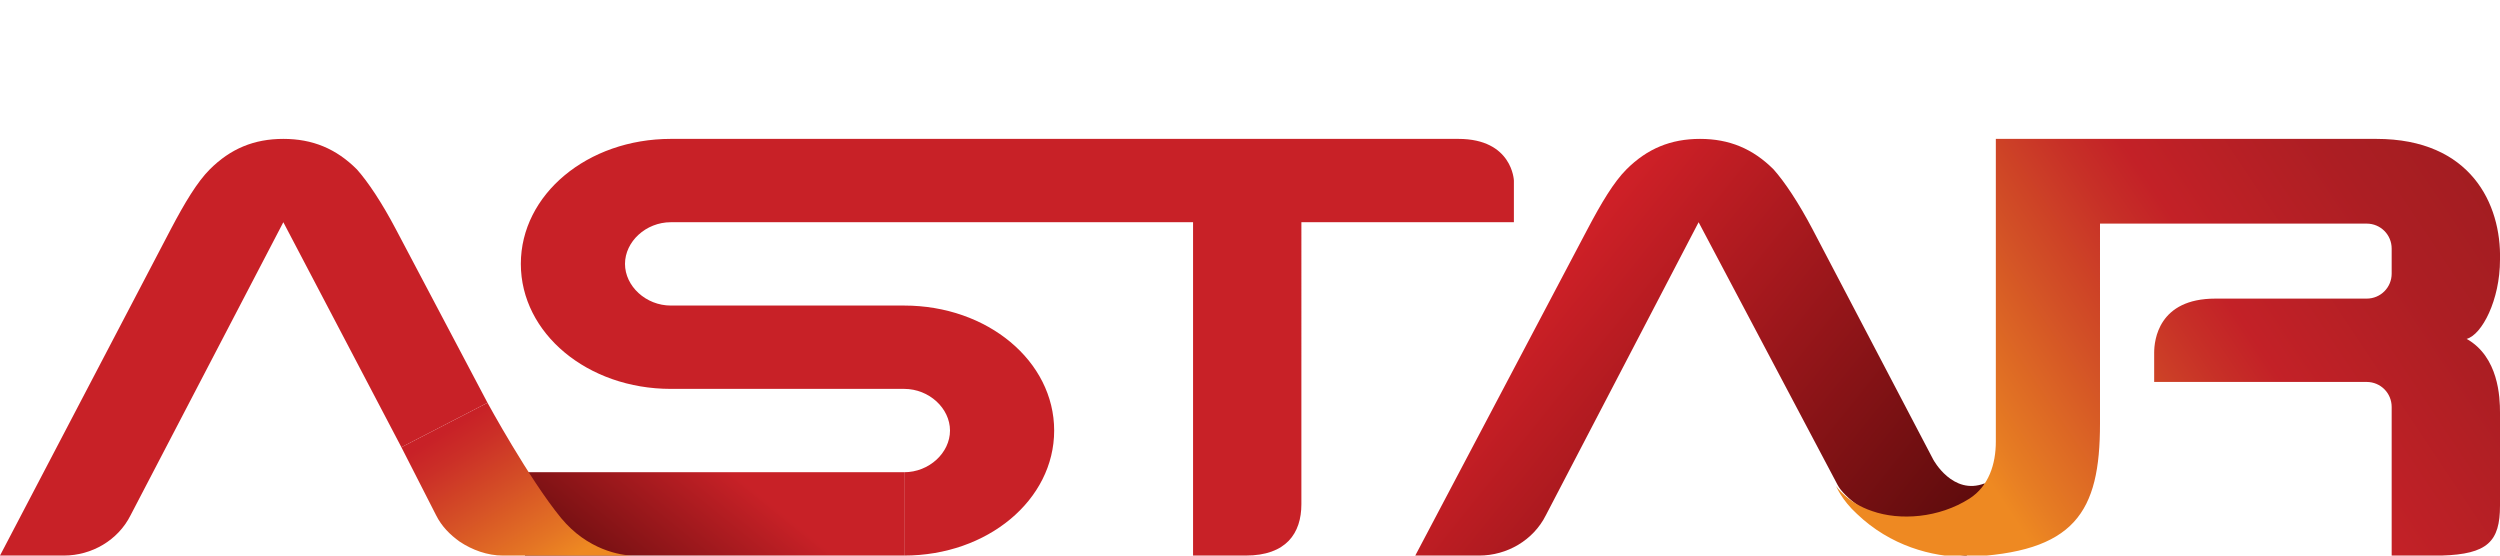
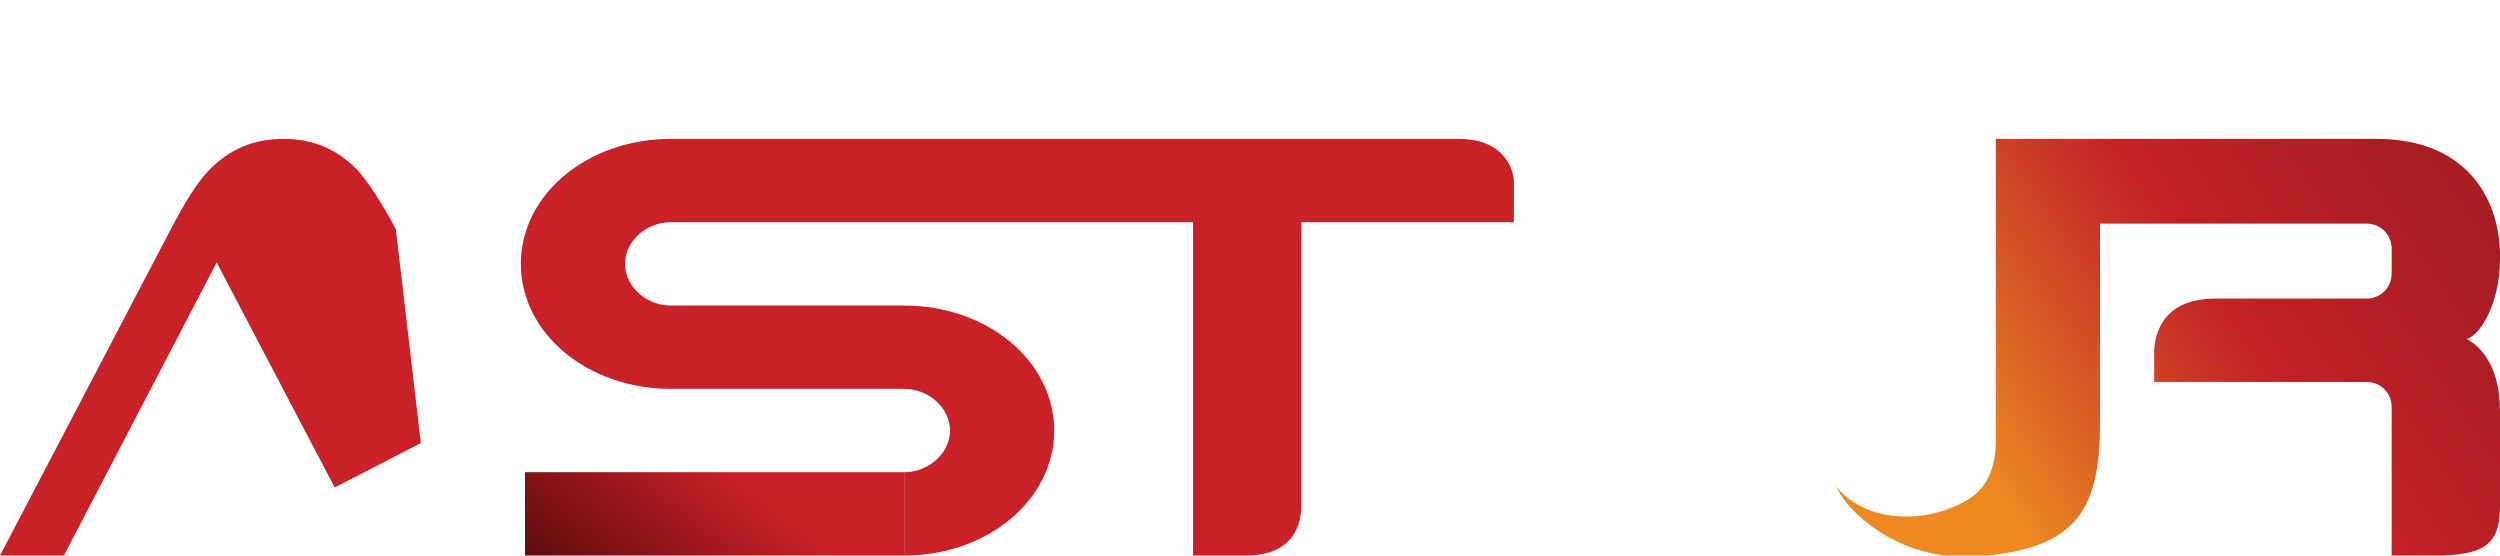
<svg xmlns="http://www.w3.org/2000/svg" version="1.1" id="Layer_1" x="0px" y="0px" viewBox="0 0 180 40" style="enable-background:new 0 0 180 40;" xml:space="preserve">
  <style type="text/css">
	.st0{fill:#C82127;}
	.st1{fill:url(#SVGID_1_);}
	.st2{fill:url(#SVGID_2_);}
	.st3{fill:url(#SVGID_3_);}
	.st4{fill:url(#SVGID_4_);}
</style>
  <g>
-     <path class="st0" d="M28.5,16.5c-1-1.9-2-3.4-2.8-4.3c-1.5-1.5-3.2-2.2-5.3-2.2s-3.8,0.7-5.3,2.2c-0.9,0.9-1.8,2.4-2.8,4.3L0,40   h4.6c2,0,3.9-1.1,4.8-2.9l11-21.1l8.5,16.2l6.2-3.2L28.5,16.5z" />
+     <path class="st0" d="M28.5,16.5c-1-1.9-2-3.4-2.8-4.3c-1.5-1.5-3.2-2.2-5.3-2.2s-3.8,0.7-5.3,2.2c-0.9,0.9-1.8,2.4-2.8,4.3L0,40   h4.6l11-21.1l8.5,16.2l6.2-3.2L28.5,16.5z" />
    <linearGradient id="SVGID_1_" gradientUnits="userSpaceOnUse" x1="44.775" y1="-13.271" x2="53.426" y2="-2.552" gradientTransform="matrix(1 0 0 -1 0 32)">
      <stop offset="0" style="stop-color:#600C0D" />
      <stop offset="1" style="stop-color:#C82127" />
    </linearGradient>
    <rect x="37.8" y="34" class="st1" width="27.3" height="6" />
    <linearGradient id="SVGID_2_" gradientUnits="userSpaceOnUse" x1="33.253" y1="1.722" x2="41.406" y2="-11.164" gradientTransform="matrix(1 0 0 -1 0 32)">
      <stop offset="0" style="stop-color:#C82127" />
      <stop offset="0.134" style="stop-color:#CB2F27" />
      <stop offset="0.369" style="stop-color:#D44D26" />
      <stop offset="0.676" style="stop-color:#E47424" />
      <stop offset="0.824" style="stop-color:#EE8922" />
    </linearGradient>
-     <path class="st2" d="M40.4,37.3c-2.3-2.8-5.3-8.3-5.3-8.3l-6.2,3.2l2.5,4.9c0.4,0.8,1,1.4,1.7,1.9c0.9,0.6,2,1,3.1,1h4.6h4.8   C44.7,40,42.3,39.6,40.4,37.3z" />
    <path class="st0" d="M109,13c0,0-0.1-3-4-3c-0.2,0-44.8,0-56.7,0c-6,0-10.8,4-10.8,9s4.8,9,10.8,9h16.8l0,0c1.8,0,3.3,1.4,3.3,3   c0,1.6-1.5,3-3.3,3v6c6,0,10.8-4,10.8-9s-4.8-9-10.8-9H48.3l0,0c-1.8,0-3.3-1.4-3.3-3s1.5-3,3.3-3l0,0h37.6v24h3.8   c2.9,0,4-1.6,4-3.7V16H109V13z" />
    <linearGradient id="SVGID_3_" gradientUnits="userSpaceOnUse" x1="136.049" y1="-11.144" x2="109.842" y2="9.918" gradientTransform="matrix(1 0 0 -1 0 32)">
      <stop offset="0" style="stop-color:#600C0D" />
      <stop offset="1" style="stop-color:#CE2027" />
    </linearGradient>
-     <path class="st3" d="M132.3,34.9L132.3,34.9c0.9,1.8,7.2,5.1,9.3,5.1c0,0,1.3-3.6,1.3-5.2c-2.3,0.9-3.7-1.7-3.7-1.7l-8.7-16.6   c-1-1.9-2-3.4-2.8-4.3c-1.5-1.5-3.2-2.2-5.3-2.2c-2.1,0-3.8,0.7-5.3,2.2c-0.9,0.9-1.8,2.4-2.8,4.3L101.9,40h4.6   c2,0,3.9-1.1,4.8-2.9l11-21.1L132.3,34.9" />
    <linearGradient id="SVGID_4_" gradientUnits="userSpaceOnUse" x1="179.498" y1="19.49" x2="136.632" y2="-9.13" gradientTransform="matrix(1 0 0 -1 0 32)">
      <stop offset="0" style="stop-color:#A21D21" />
      <stop offset="0.165" style="stop-color:#AC1E23" />
      <stop offset="0.406" style="stop-color:#C32127" />
      <stop offset="0.477" style="stop-color:#C73027" />
      <stop offset="0.606" style="stop-color:#D25026" />
      <stop offset="0.778" style="stop-color:#E67C23" />
      <stop offset="0.824" style="stop-color:#EE8922" />
    </linearGradient>
    <path class="st4" d="M177.6,24.4c1.1-0.3,2.4-2.8,2.4-5.7c0.1-4-2.1-8.7-8.9-8.7h-19.9h-7.5v21.8c0,1.6-0.5,3.2-1.9,4.1   c-2.2,1.4-5,1.6-7,0.9c-1.8-0.6-2.6-1.8-2.6-1.8s0.4,1,1.5,2c2.4,2.3,5.4,3.1,7.8,3.1c7.9-0.3,9.7-3.2,9.7-9.6V16.1h19.2   c1,0,1.8,0.8,1.8,1.8v0.9v0.9c0,1-0.8,1.8-1.8,1.8h-0.9h-10c-4.1,0-4.4,3-4.4,3.9v2.1h14.4h0.9c1,0,1.8,0.8,1.8,1.8V34v6h3.6   c3.3-0.1,4.2-1,4.2-3.6V34v-4.3C180,28.6,179.9,25.7,177.6,24.4z" />
  </g>
</svg>